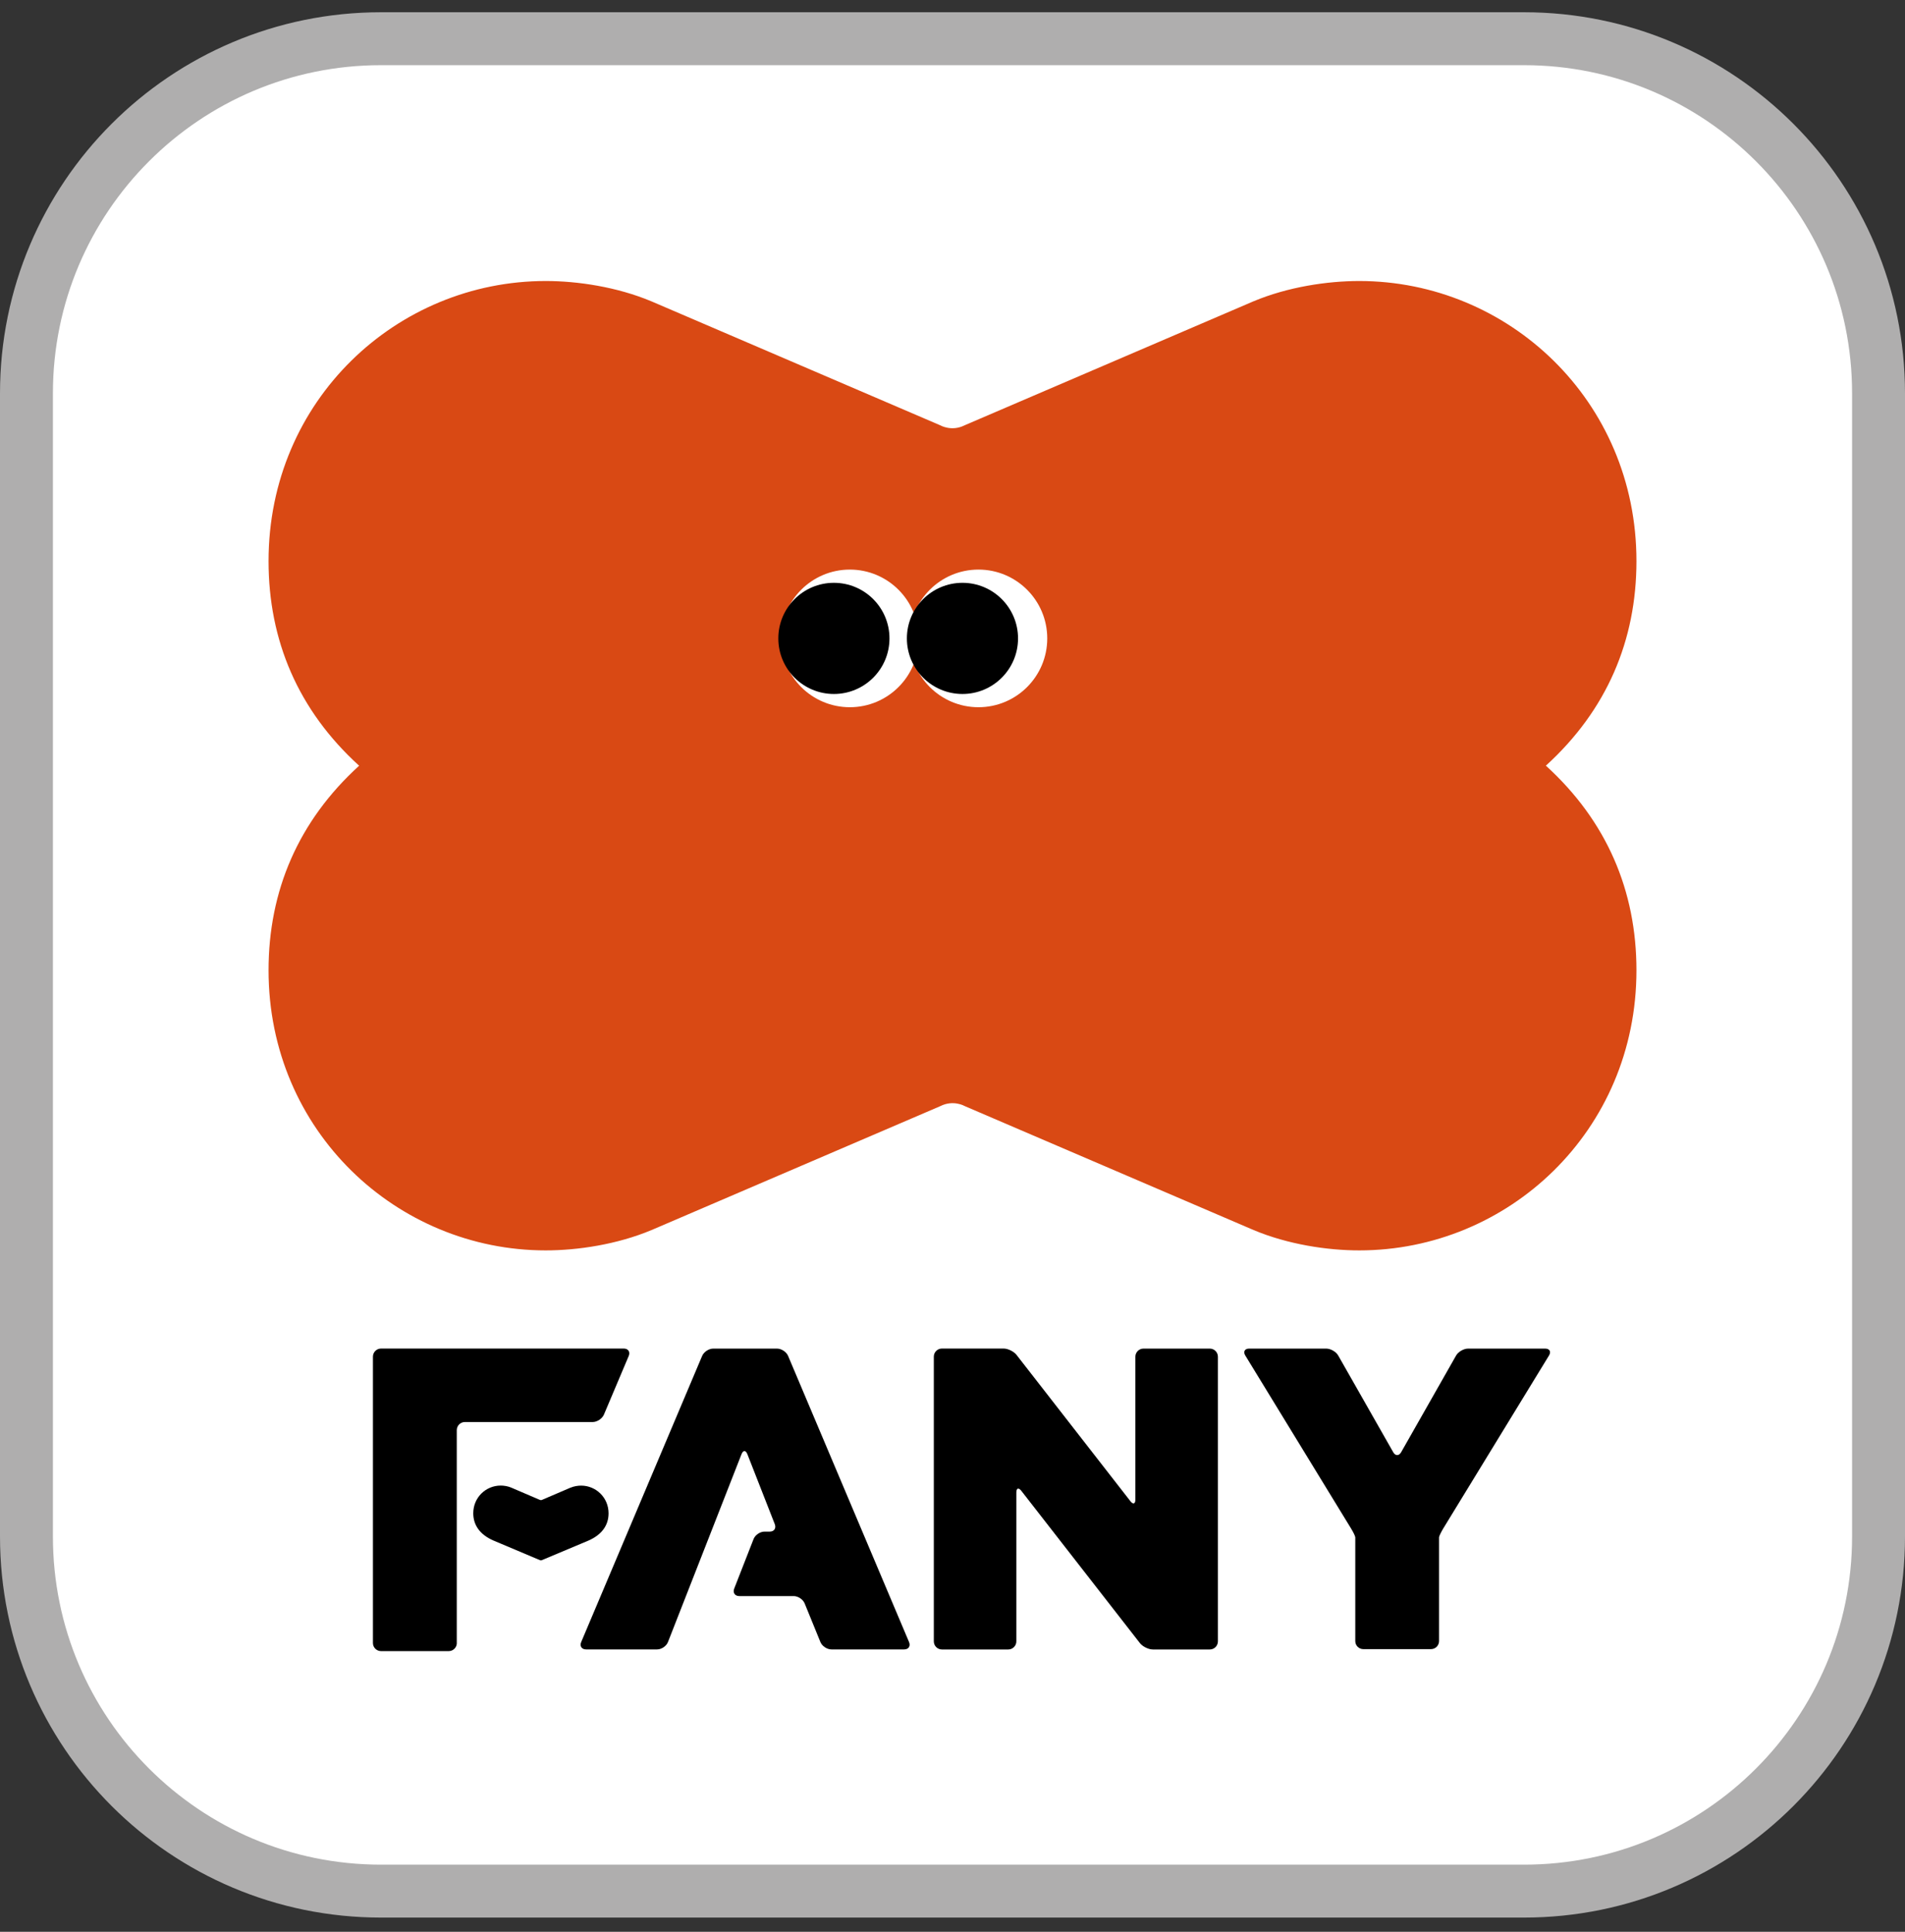
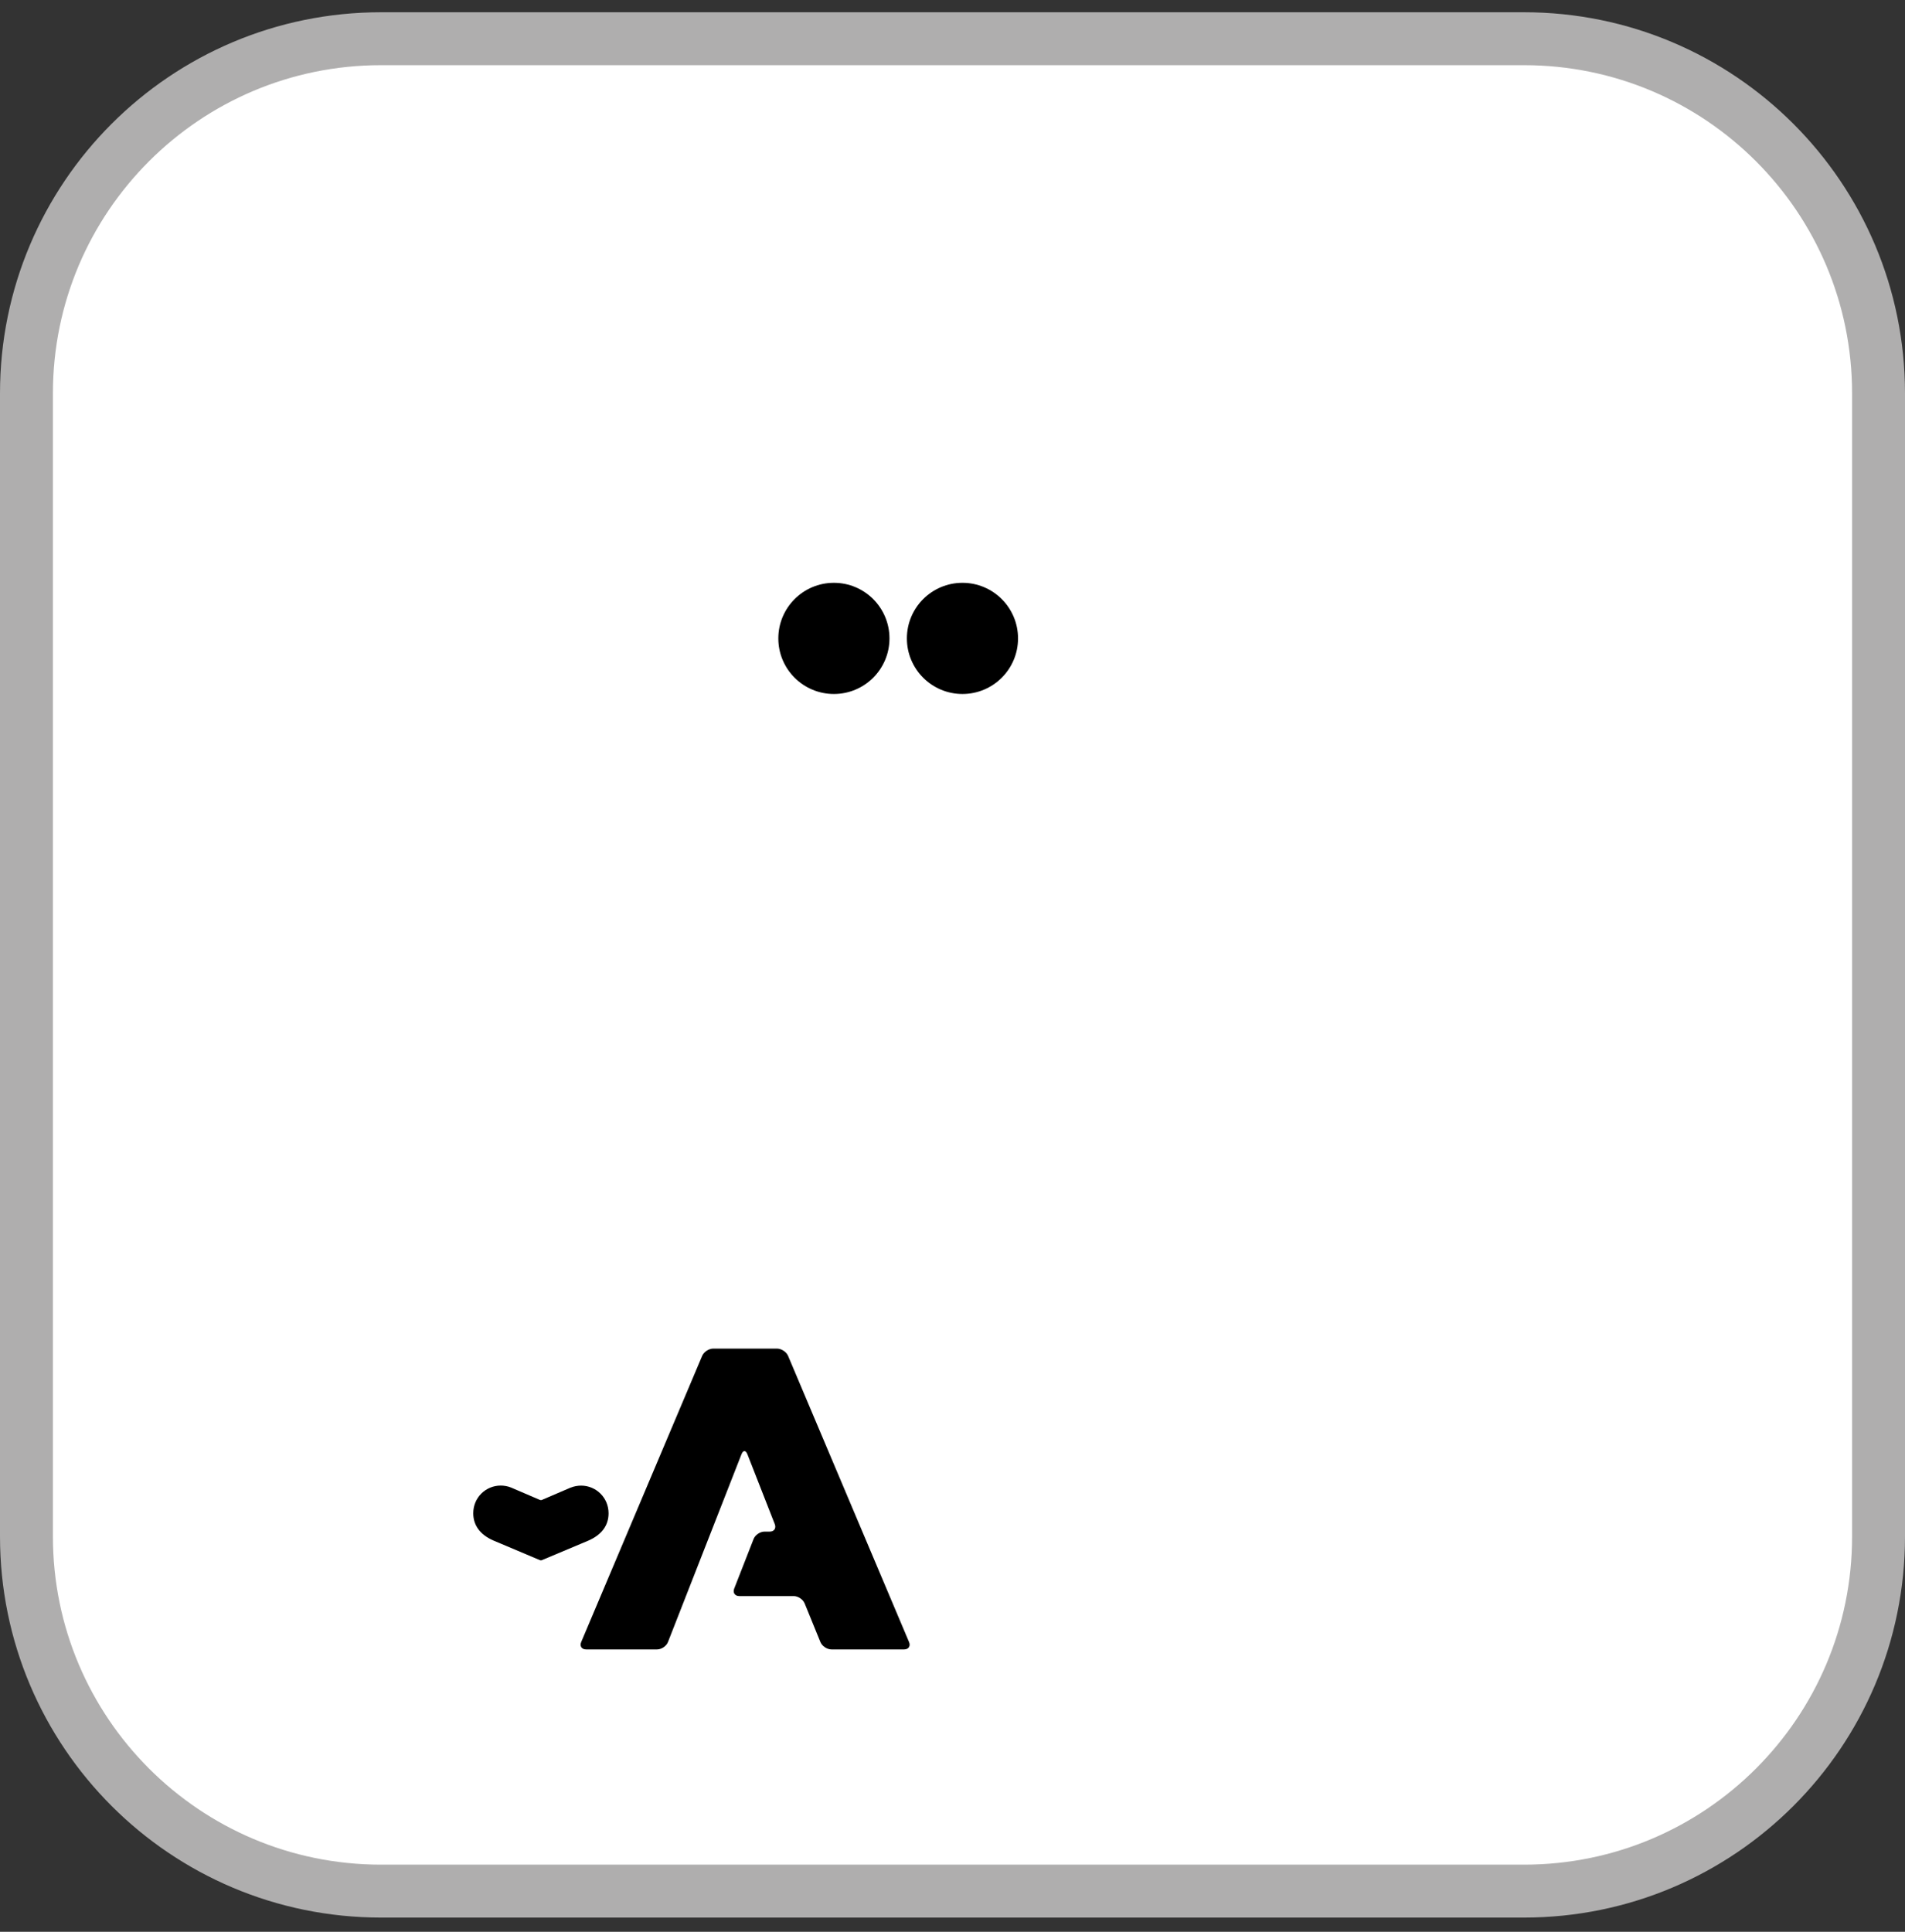
<svg xmlns="http://www.w3.org/2000/svg" width="72" height="73" viewBox="0 0 72 73" fill="none">
  <rect x="0" y="0" width="72" height="73" fill="#333333" stroke="none" />
  <g clip-path="url(#clip0_1478_6195)">
    <path d="M14.4 1.463H57.6C65.001 1.463 71 7.462 71 14.863V58.063C71 65.463 65.001 71.463 57.6 71.463H14.4C6.999 71.463 1 65.463 1 58.063V14.863C1 7.462 6.999 1.463 14.4 1.463Z" fill="white" stroke="#AFAEAE" stroke-width="2" />
-     <path d="M35.294 51.264C35.294 51.098 35.432 50.96 35.599 50.96H37.93C38.096 50.96 38.318 51.069 38.421 51.201L42.725 56.73C42.828 56.862 42.912 56.833 42.912 56.666V51.267C42.912 51.1 43.05 50.962 43.216 50.962H45.726C45.893 50.962 46.031 51.1 46.031 51.267V62.027C46.031 62.194 45.893 62.332 45.726 62.332H43.574C43.408 62.332 43.186 62.223 43.083 62.091L38.6 56.335C38.497 56.204 38.413 56.232 38.413 56.399V62.027C38.413 62.194 38.275 62.332 38.108 62.332H35.599C35.432 62.332 35.294 62.194 35.294 62.027V51.267V51.264Z" fill="black" />
-     <path d="M55.487 50.962C55.321 50.962 55.115 51.081 55.033 51.225L52.957 54.877C52.875 55.023 52.739 55.023 52.657 54.877L50.579 51.225C50.497 51.079 50.291 50.962 50.124 50.962H47.211C47.045 50.962 46.979 51.079 47.065 51.221L51.064 57.761C51.151 57.903 51.223 58.053 51.223 58.094V58.471V62.015C51.223 62.182 51.359 62.319 51.527 62.319H54.084C54.251 62.319 54.389 62.184 54.389 62.015V58.471V58.094C54.389 58.053 54.461 57.905 54.547 57.761L58.546 51.221C58.633 51.079 58.569 50.962 58.4 50.962H55.487Z" fill="black" />
-     <path d="M17.266 62.087C17.266 62.256 17.128 62.394 16.959 62.394H14.402C14.233 62.394 14.095 62.256 14.095 62.087V51.267C14.095 51.098 14.233 50.96 14.402 50.96H23.575C23.744 50.96 23.828 51.087 23.762 51.242L22.826 53.455C22.76 53.61 22.569 53.737 22.4 53.737H17.57C17.401 53.737 17.264 53.875 17.264 54.044V62.087H17.266Z" fill="black" />
    <path d="M29.787 51.24C29.724 51.087 29.534 50.962 29.368 50.962H26.957C26.79 50.962 26.601 51.087 26.537 51.24L21.966 62.052C21.902 62.204 21.985 62.33 22.151 62.33H24.836C25.003 62.33 25.188 62.204 25.247 62.048L28.026 54.951C28.086 54.796 28.187 54.796 28.247 54.951L29.283 57.596C29.343 57.751 29.259 57.878 29.092 57.878H28.893C28.726 57.878 28.541 58.006 28.481 58.16L27.749 60.032C27.689 60.186 27.776 60.314 27.94 60.314H29.997C30.164 60.314 30.351 60.439 30.413 60.593L31.007 62.05C31.069 62.204 31.258 62.33 31.423 62.33H34.173C34.34 62.33 34.422 62.204 34.358 62.052L29.787 51.24Z" fill="black" />
    <path d="M21.569 56.216C21.697 56.162 21.845 56.14 21.964 56.14C22.52 56.14 23.001 56.586 23.001 57.187C23.001 57.631 22.754 57.993 22.238 58.218L20.481 58.956C20.481 58.956 20.448 58.972 20.411 58.958L18.65 58.215C18.134 57.991 17.887 57.627 17.887 57.185C17.887 56.582 18.368 56.138 18.924 56.138C19.043 56.138 19.191 56.16 19.319 56.214L20.399 56.677C20.448 56.701 20.489 56.677 20.489 56.677L21.569 56.214V56.216Z" fill="black" />
-     <path d="M58.427 28.934C60.729 26.838 61.85 24.203 61.85 21.203C61.85 15.12 56.989 10.619 51.375 10.619C50.166 10.619 48.672 10.843 47.376 11.386L36.459 16.071C35.963 16.322 35.535 16.071 35.535 16.071L24.618 11.386C23.322 10.843 21.834 10.619 20.625 10.619C15.003 10.619 10.15 15.12 10.15 21.203C10.15 24.203 11.269 26.84 13.573 28.936C11.271 31.032 10.15 33.667 10.15 36.667C10.15 42.75 15.011 47.251 20.625 47.251C21.834 47.251 23.328 47.026 24.624 46.483L35.541 41.799C36.037 41.548 36.465 41.799 36.465 41.799L47.382 46.483C48.678 47.026 50.166 47.251 51.375 47.251C56.997 47.251 61.85 42.75 61.85 36.667C61.85 33.667 60.731 31.03 58.427 28.934Z" fill="#D94914" />
    <path d="M32.12 26.725C33.556 26.725 34.721 25.561 34.721 24.125C34.721 22.689 33.556 21.524 32.12 21.524C30.684 21.524 29.52 22.689 29.52 24.125C29.52 25.561 30.684 26.725 32.12 26.725Z" fill="white" />
    <path d="M31.517 26.225C32.678 26.225 33.618 25.285 33.618 24.125C33.618 22.965 32.678 22.024 31.517 22.024C30.358 22.024 29.417 22.965 29.417 24.125C29.417 25.285 30.358 26.225 31.517 26.225Z" fill="black" />
-     <path d="M36.981 26.725C38.417 26.725 39.581 25.561 39.581 24.125C39.581 22.689 38.417 21.524 36.981 21.524C35.545 21.524 34.381 22.689 34.381 24.125C34.381 25.561 35.545 26.725 36.981 26.725Z" fill="white" />
    <path d="M36.377 26.225C37.536 26.225 38.477 25.285 38.477 24.125C38.477 22.965 37.536 22.024 36.377 22.024C35.217 22.024 34.276 22.965 34.276 24.125C34.276 25.285 35.217 26.225 36.377 26.225Z" fill="black" />
  </g>
  <defs>
    <clipPath id="clip0_1478_6195">
      <rect width="72" height="72" fill="white" transform="translate(0 0.463)" />
    </clipPath>
  </defs>
</svg>